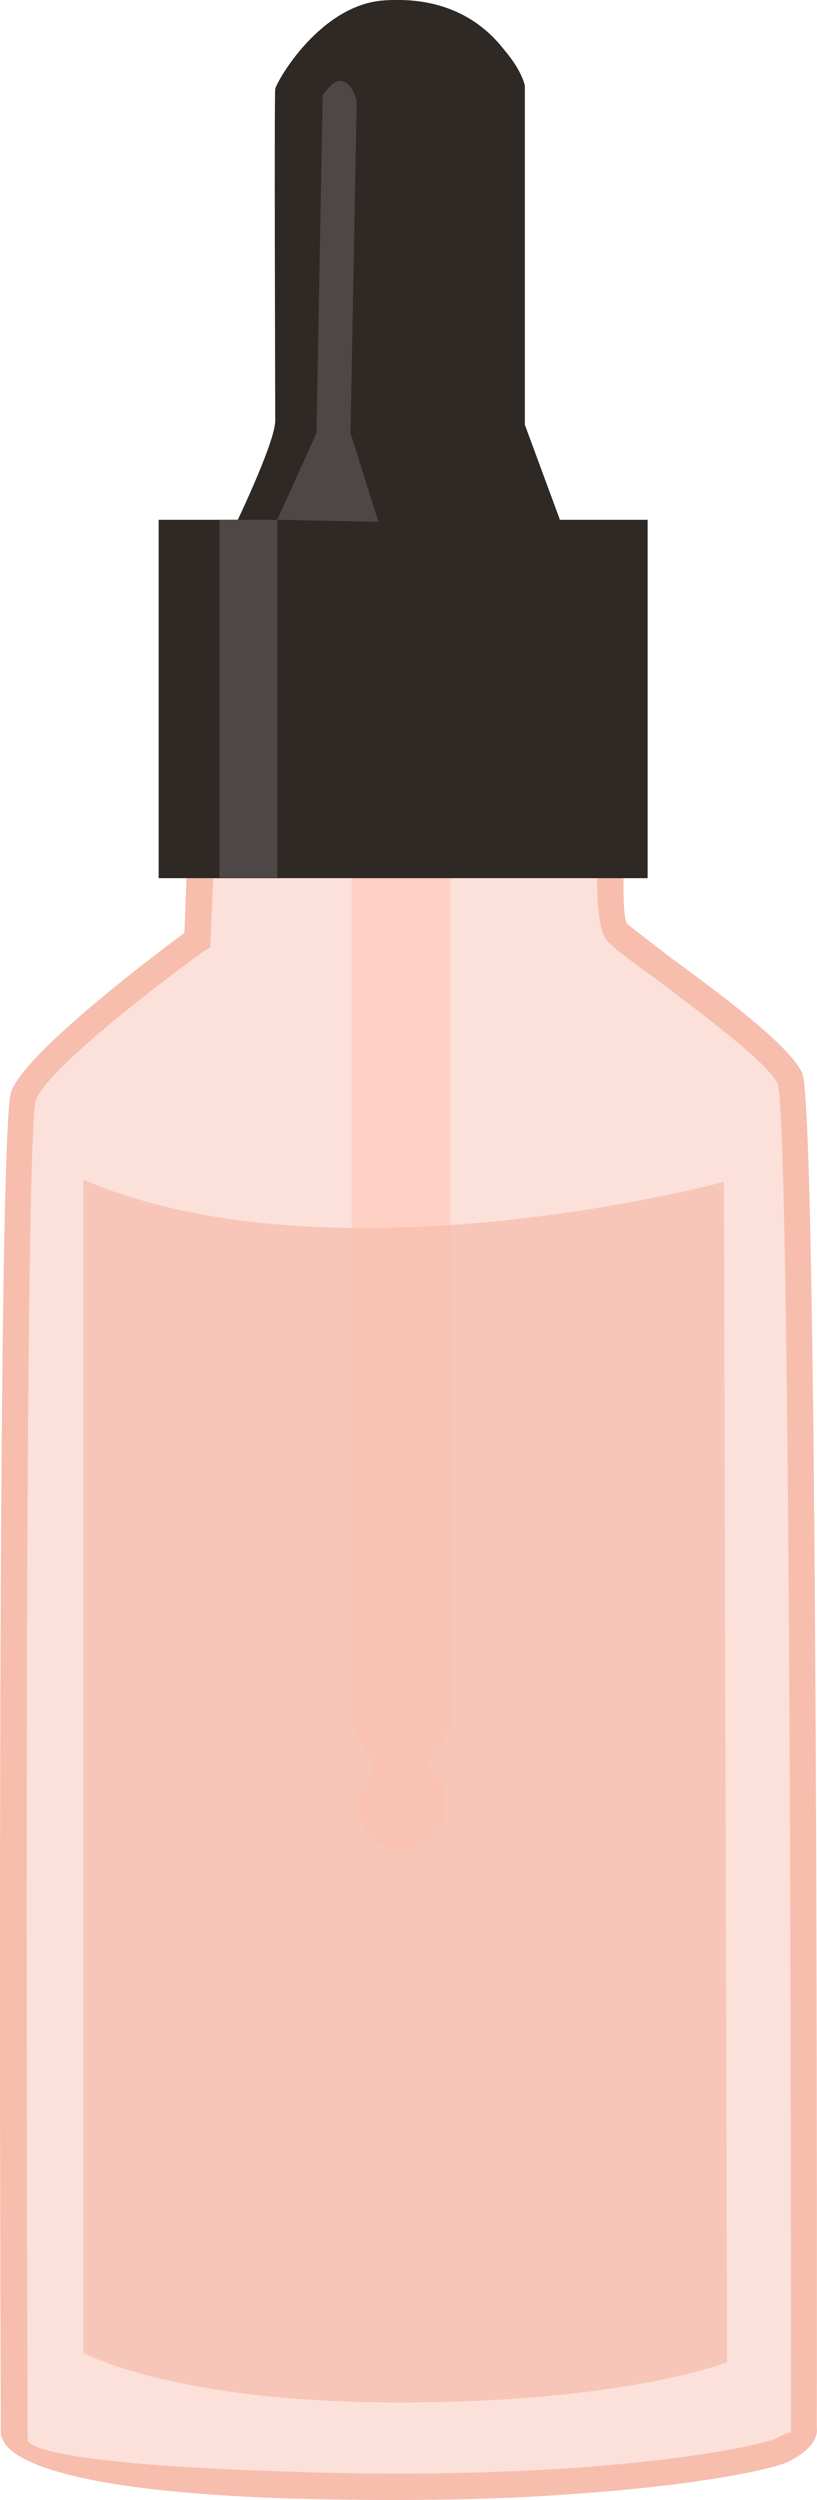
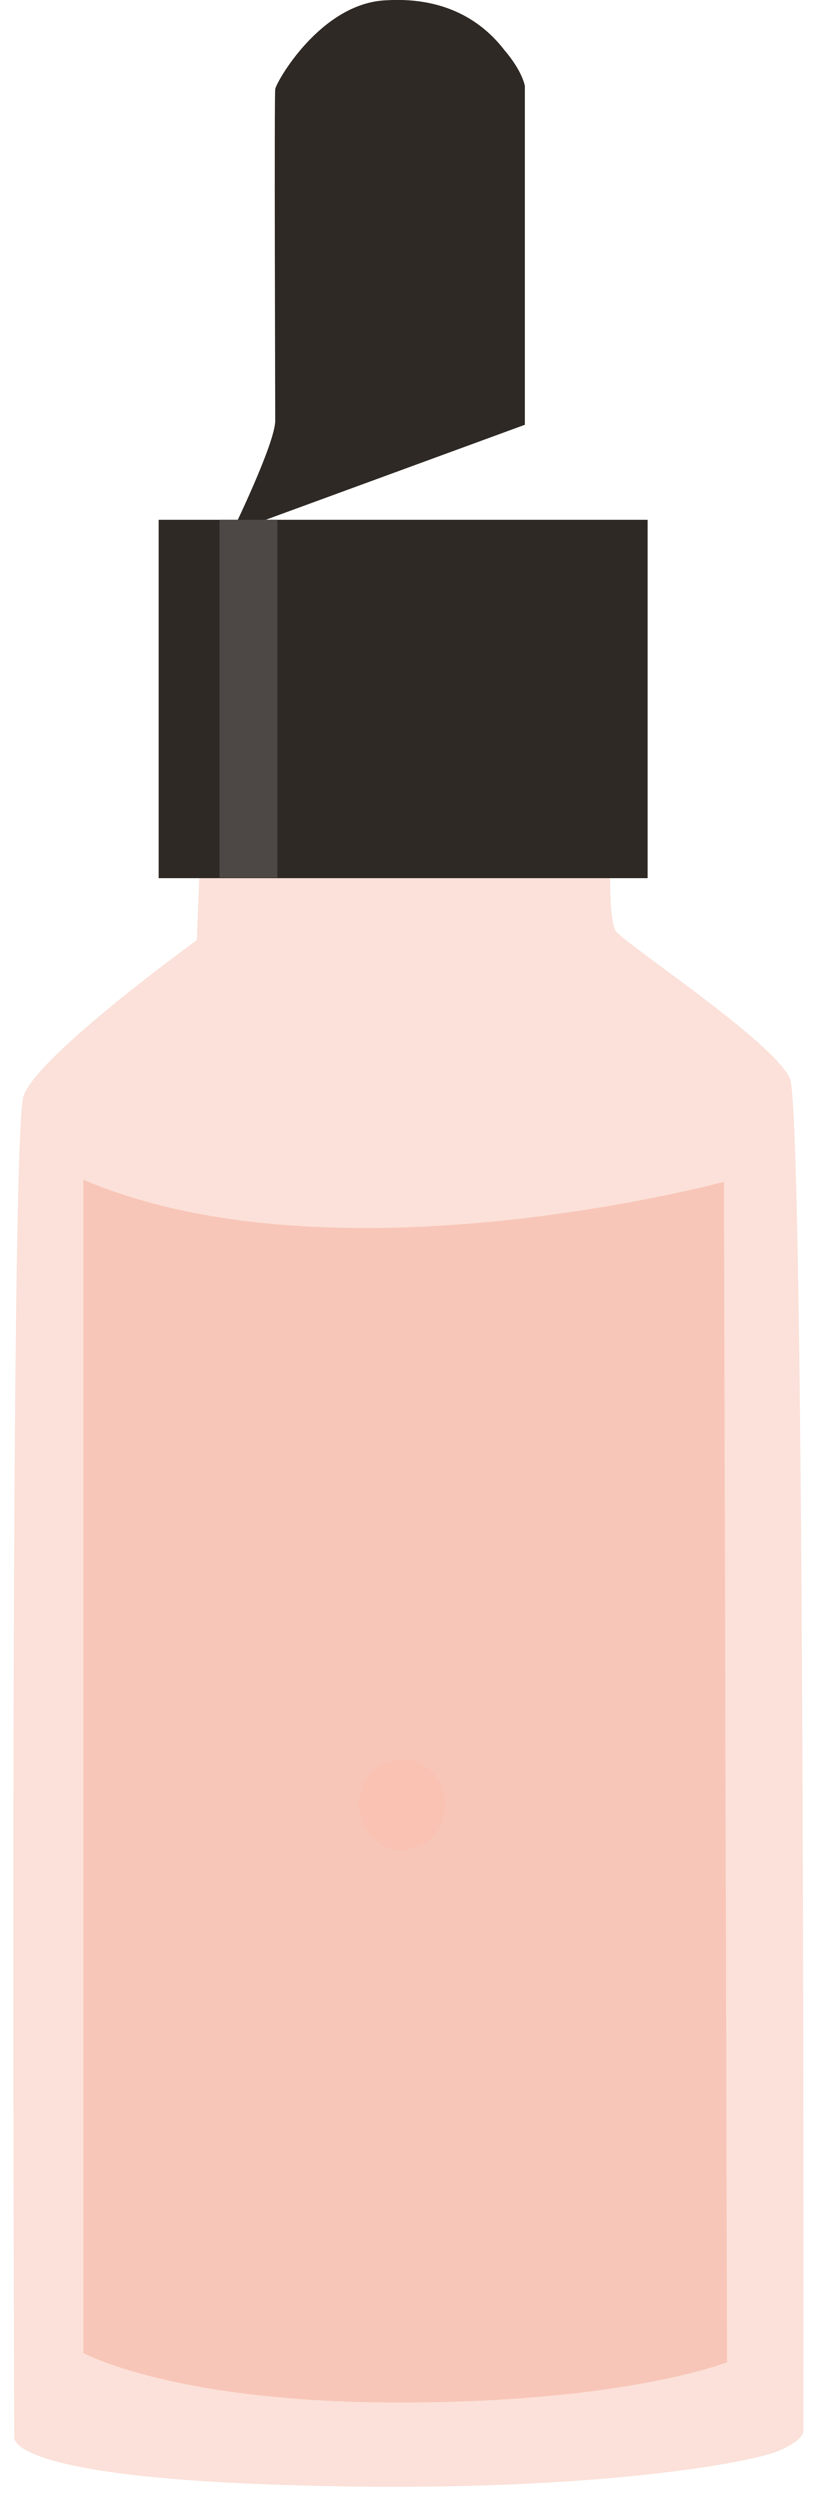
<svg xmlns="http://www.w3.org/2000/svg" xmlns:ns1="http://sodipodi.sourceforge.net/DTD/sodipodi-0.dtd" xmlns:ns2="http://www.inkscape.org/namespaces/inkscape" width="7.92mm" height="24.207mm" viewBox="0 0 7.92 24.207" version="1.1" id="svg3780" ns1:docname="facial_oils.svg" ns2:version="1.2 (dc2aeda, 2022-05-15)">
  <ns1:namedview id="namedview3782" pagecolor="#ffffff" bordercolor="#666666" borderopacity="1.0" ns2:showpageshadow="2" ns2:pageopacity="0.0" ns2:pagecheckerboard="0" ns2:deskcolor="#d1d1d1" ns2:document-units="mm" showgrid="false" ns2:zoom="0.5946522" ns2:cx="248.88498" ns2:cy="246.3625" ns2:window-width="1864" ns2:window-height="1051" ns2:window-x="56" ns2:window-y="0" ns2:window-maximized="1" ns2:current-layer="layer1" />
  <defs id="defs3777">
    <clipPath id="id8">
-       <path d="m 14583,2603 h 551 c 32,0 58,26 58,58 v 262 c 0,33 -26,59 -58,59 h -551 c -32,0 -59,-26 -59,-59 v -262 c 0,-32 27,-58 59,-58 z" id="path28" />
-     </clipPath>
+       </clipPath>
  </defs>
  <g ns2:label="Layer 1" ns2:groupmode="layer" id="layer1" transform="translate(-27.186,-100.911)">
    <g id="g809" style="clip-rule:evenodd;fill-rule:evenodd;image-rendering:optimizeQuality;shape-rendering:geometricPrecision;text-rendering:geometricPrecision" transform="matrix(0.01,0,0,0.01,-25.016,30.924)">
      <path class="fil90" d="m 5414,7832 -3,77 c 0,0 -155,112 -168,151 -14,39 -9,1298 -9,1298 0,0 -13,39 269,47 282,9 449,-22 474,-34 26,-12 22,-20 22,-20 0,0 2,-1272 -13,-1308 -16,-36 -161,-131 -169,-143 -7,-12 -5,-65 -5,-65 z" id="path791" style="fill:#f7bdad;fill-opacity:0.459" />
-       <path class="fil91" d="m 5427,7845 -3,71 -5,3 c -1,0 -152,110 -164,145 -13,37 -8,1290 -8,1294 v 1 2 c 0,0 -10,23 256,31 111,4 204,1 278,-4 111,-8 176,-22 191,-28 14,-7 15,-6 15,-6 v -1 -2 c 0,-4 1,-1269 -13,-1303 -9,-20 -75,-69 -120,-103 -25,-18 -44,-32 -47,-38 -7,-10 -8,-41 -8,-59 z m -28,57 3,-83 424,3 -1,13 c 0,1 -2,50 3,58 2,2 19,15 41,32 48,35 117,86 129,113 16,38 14,1281 14,1312 1,6 -2,20 -29,33 -17,7 -86,22 -200,30 -74,6 -168,8 -280,5 -254,-8 -279,-48 -281,-60 h -1 c 0,-4 -5,-1261 10,-1302 13,-38 141,-134 168,-154 z" id="path793" style="fill:#f7bdad;fill-rule:nonzero" />
-       <polygon class="fil92" points="5657,8250 5657,8669 5610,8757 5561,8669 5561,7831 5657,7831 " id="polygon795" style="fill:#ffd1c4" />
      <ellipse class="fil93" cx="5610" cy="8746" rx="42" ry="44" id="ellipse797" style="fill:#ffd1c4" />
      <path class="fil94" d="m 5301,8141 v 1136 c 0,0 87,48 306,48 220,0 318,-39 318,-39 l -3,-1143 c 0,0 -377,102 -621,-2 z" id="path799" style="fill:#f7bdad;fill-opacity:0.749" />
-       <path class="fil66" d="m 5445,7514 c 0,0 42,-86 42,-108 0,-21 -1,-315 0,-321 1,-7 44,-83 107,-86 64,-4 98,26 115,48 18,21 20,35 20,35 v 328 l 34,92 z" id="path801" style="fill:#2e2925" />
+       <path class="fil66" d="m 5445,7514 c 0,0 42,-86 42,-108 0,-21 -1,-315 0,-321 1,-7 44,-83 107,-86 64,-4 98,26 115,48 18,21 20,35 20,35 v 328 z" id="path801" style="fill:#2e2925" />
      <rect class="fil66" x="5374" y="7502" width="474" height="347" id="rect803" style="fill:#2e2925" />
      <rect class="fil95" x="5433" y="7502" width="56.099" height="346.528" id="rect805" style="fill:#4d4845" />
-       <path class="fil95" d="m 5533,7091 -6,327 -38,84 98,2 -27,-86 6,-322 c 0,0 -10,-39 -33,-5 z" id="path807" style="fill:#4d4845" />
    </g>
  </g>
</svg>